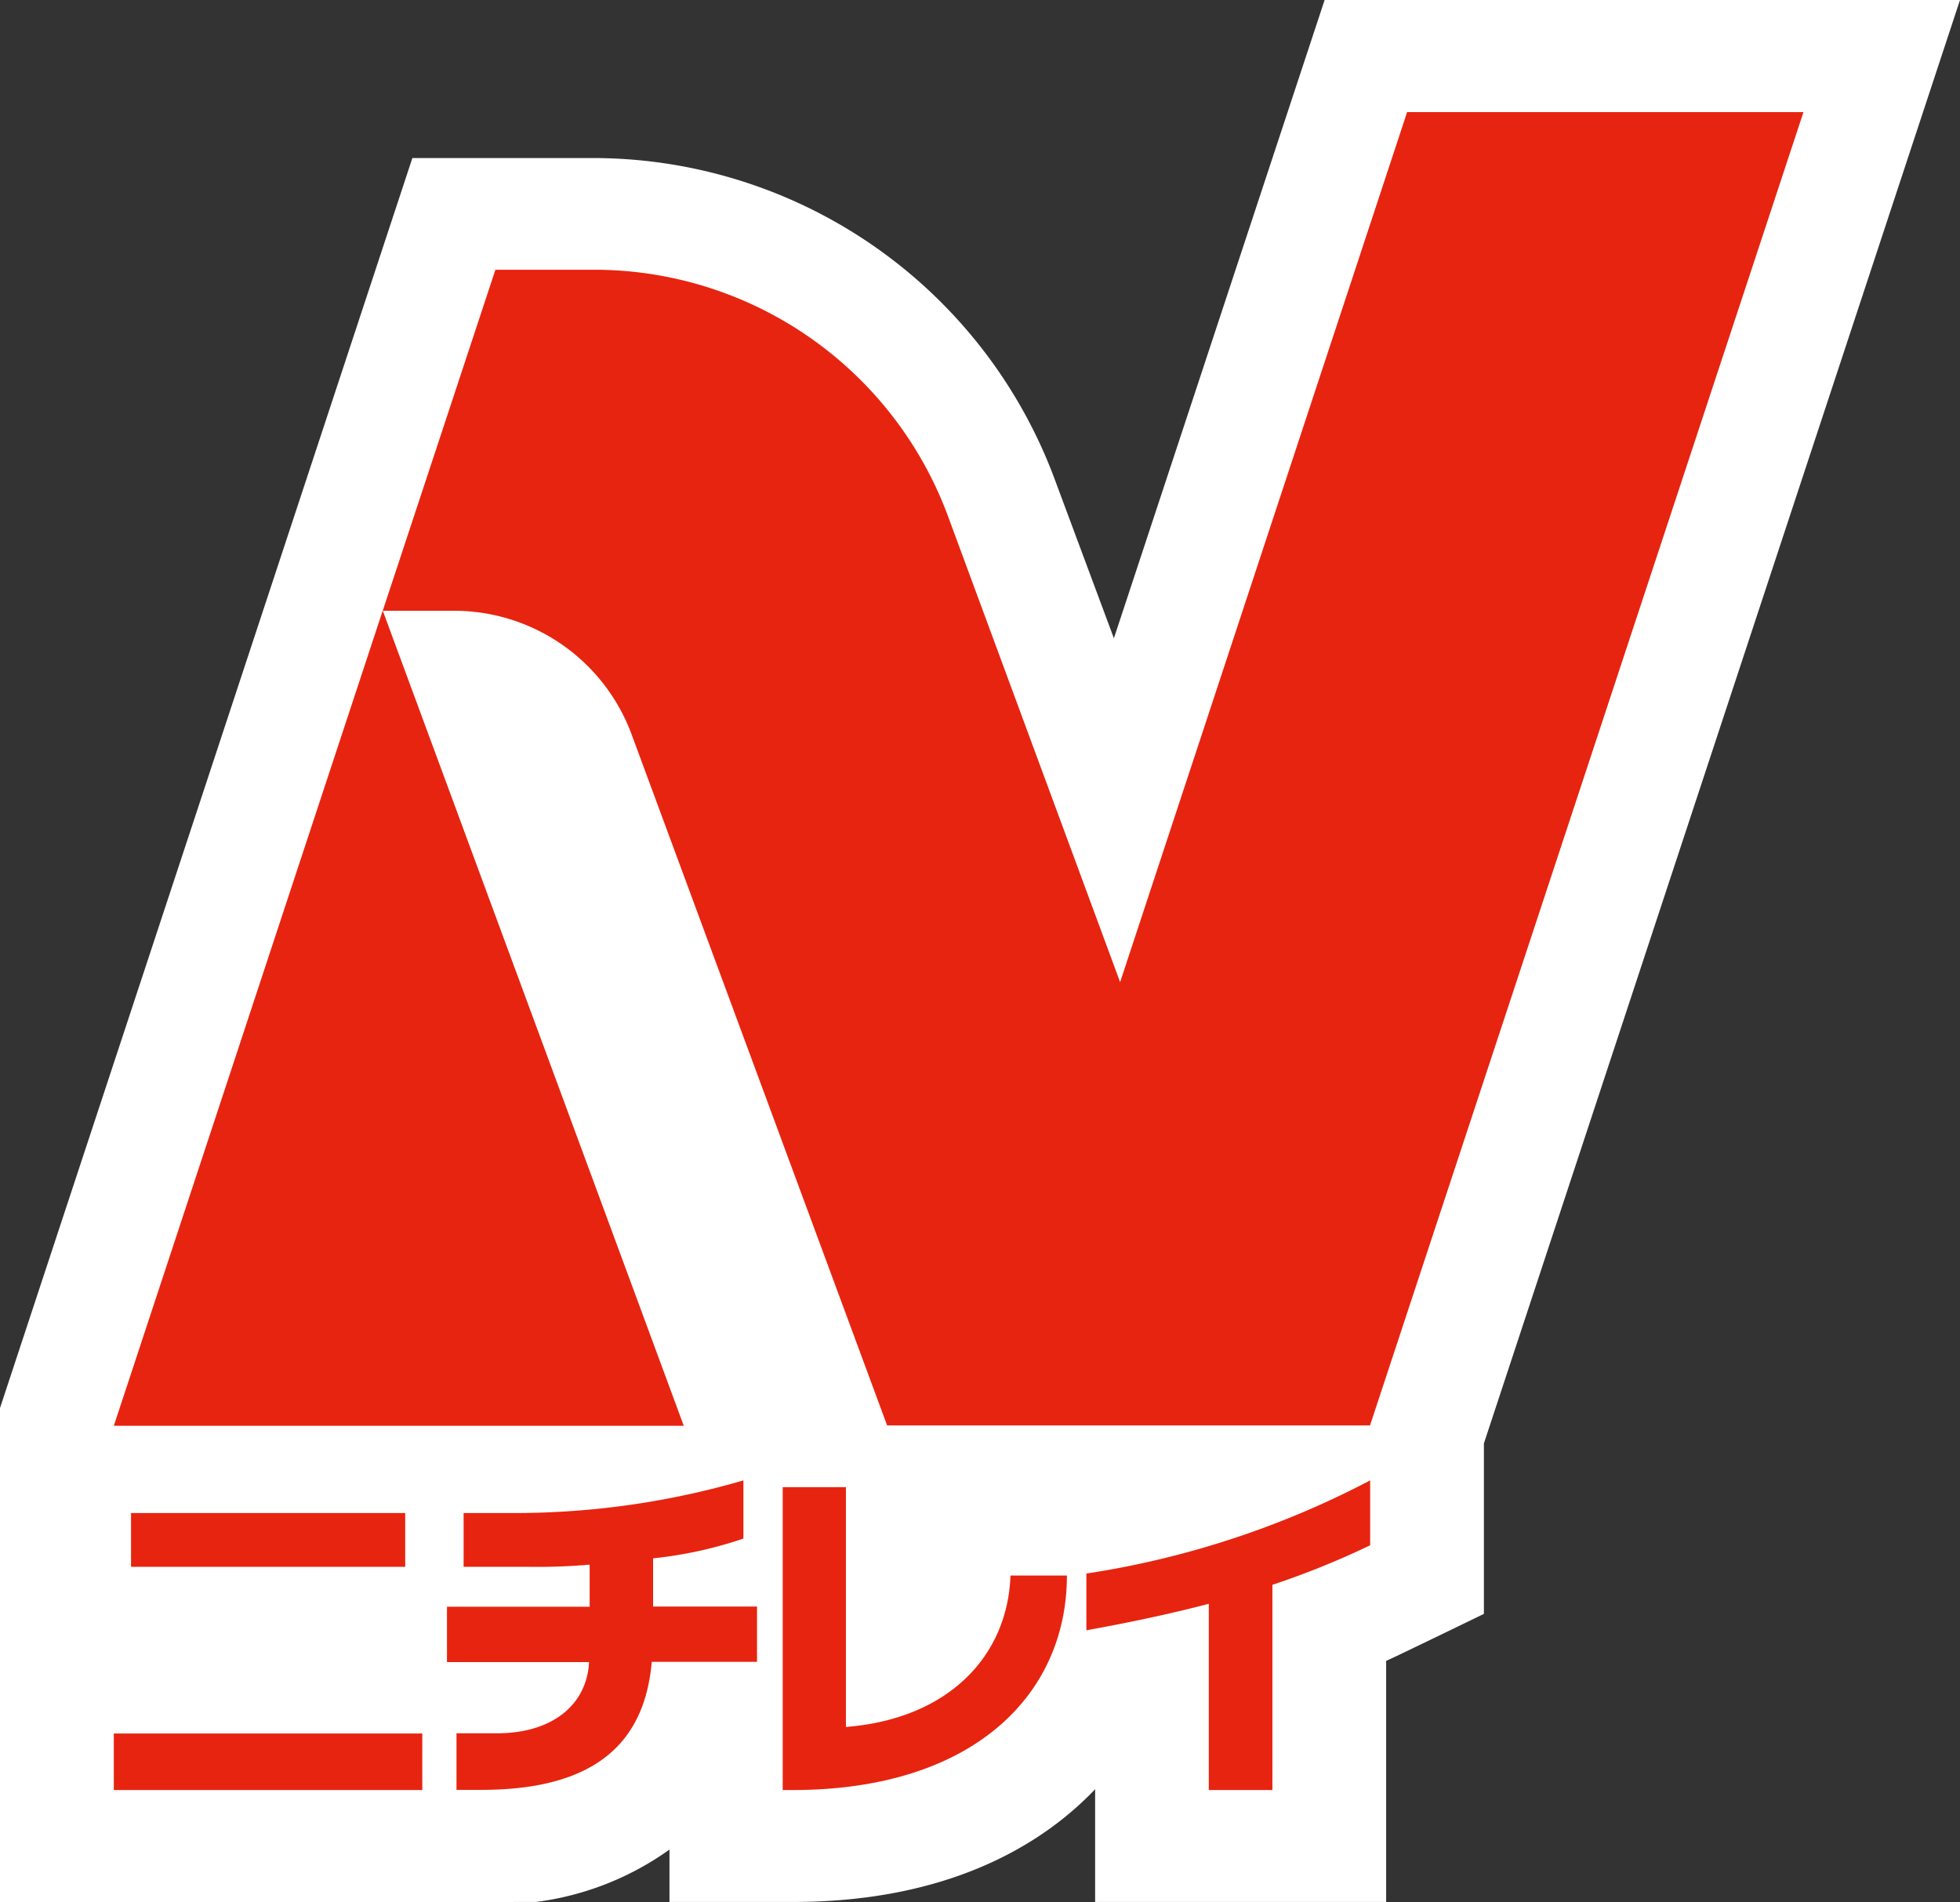
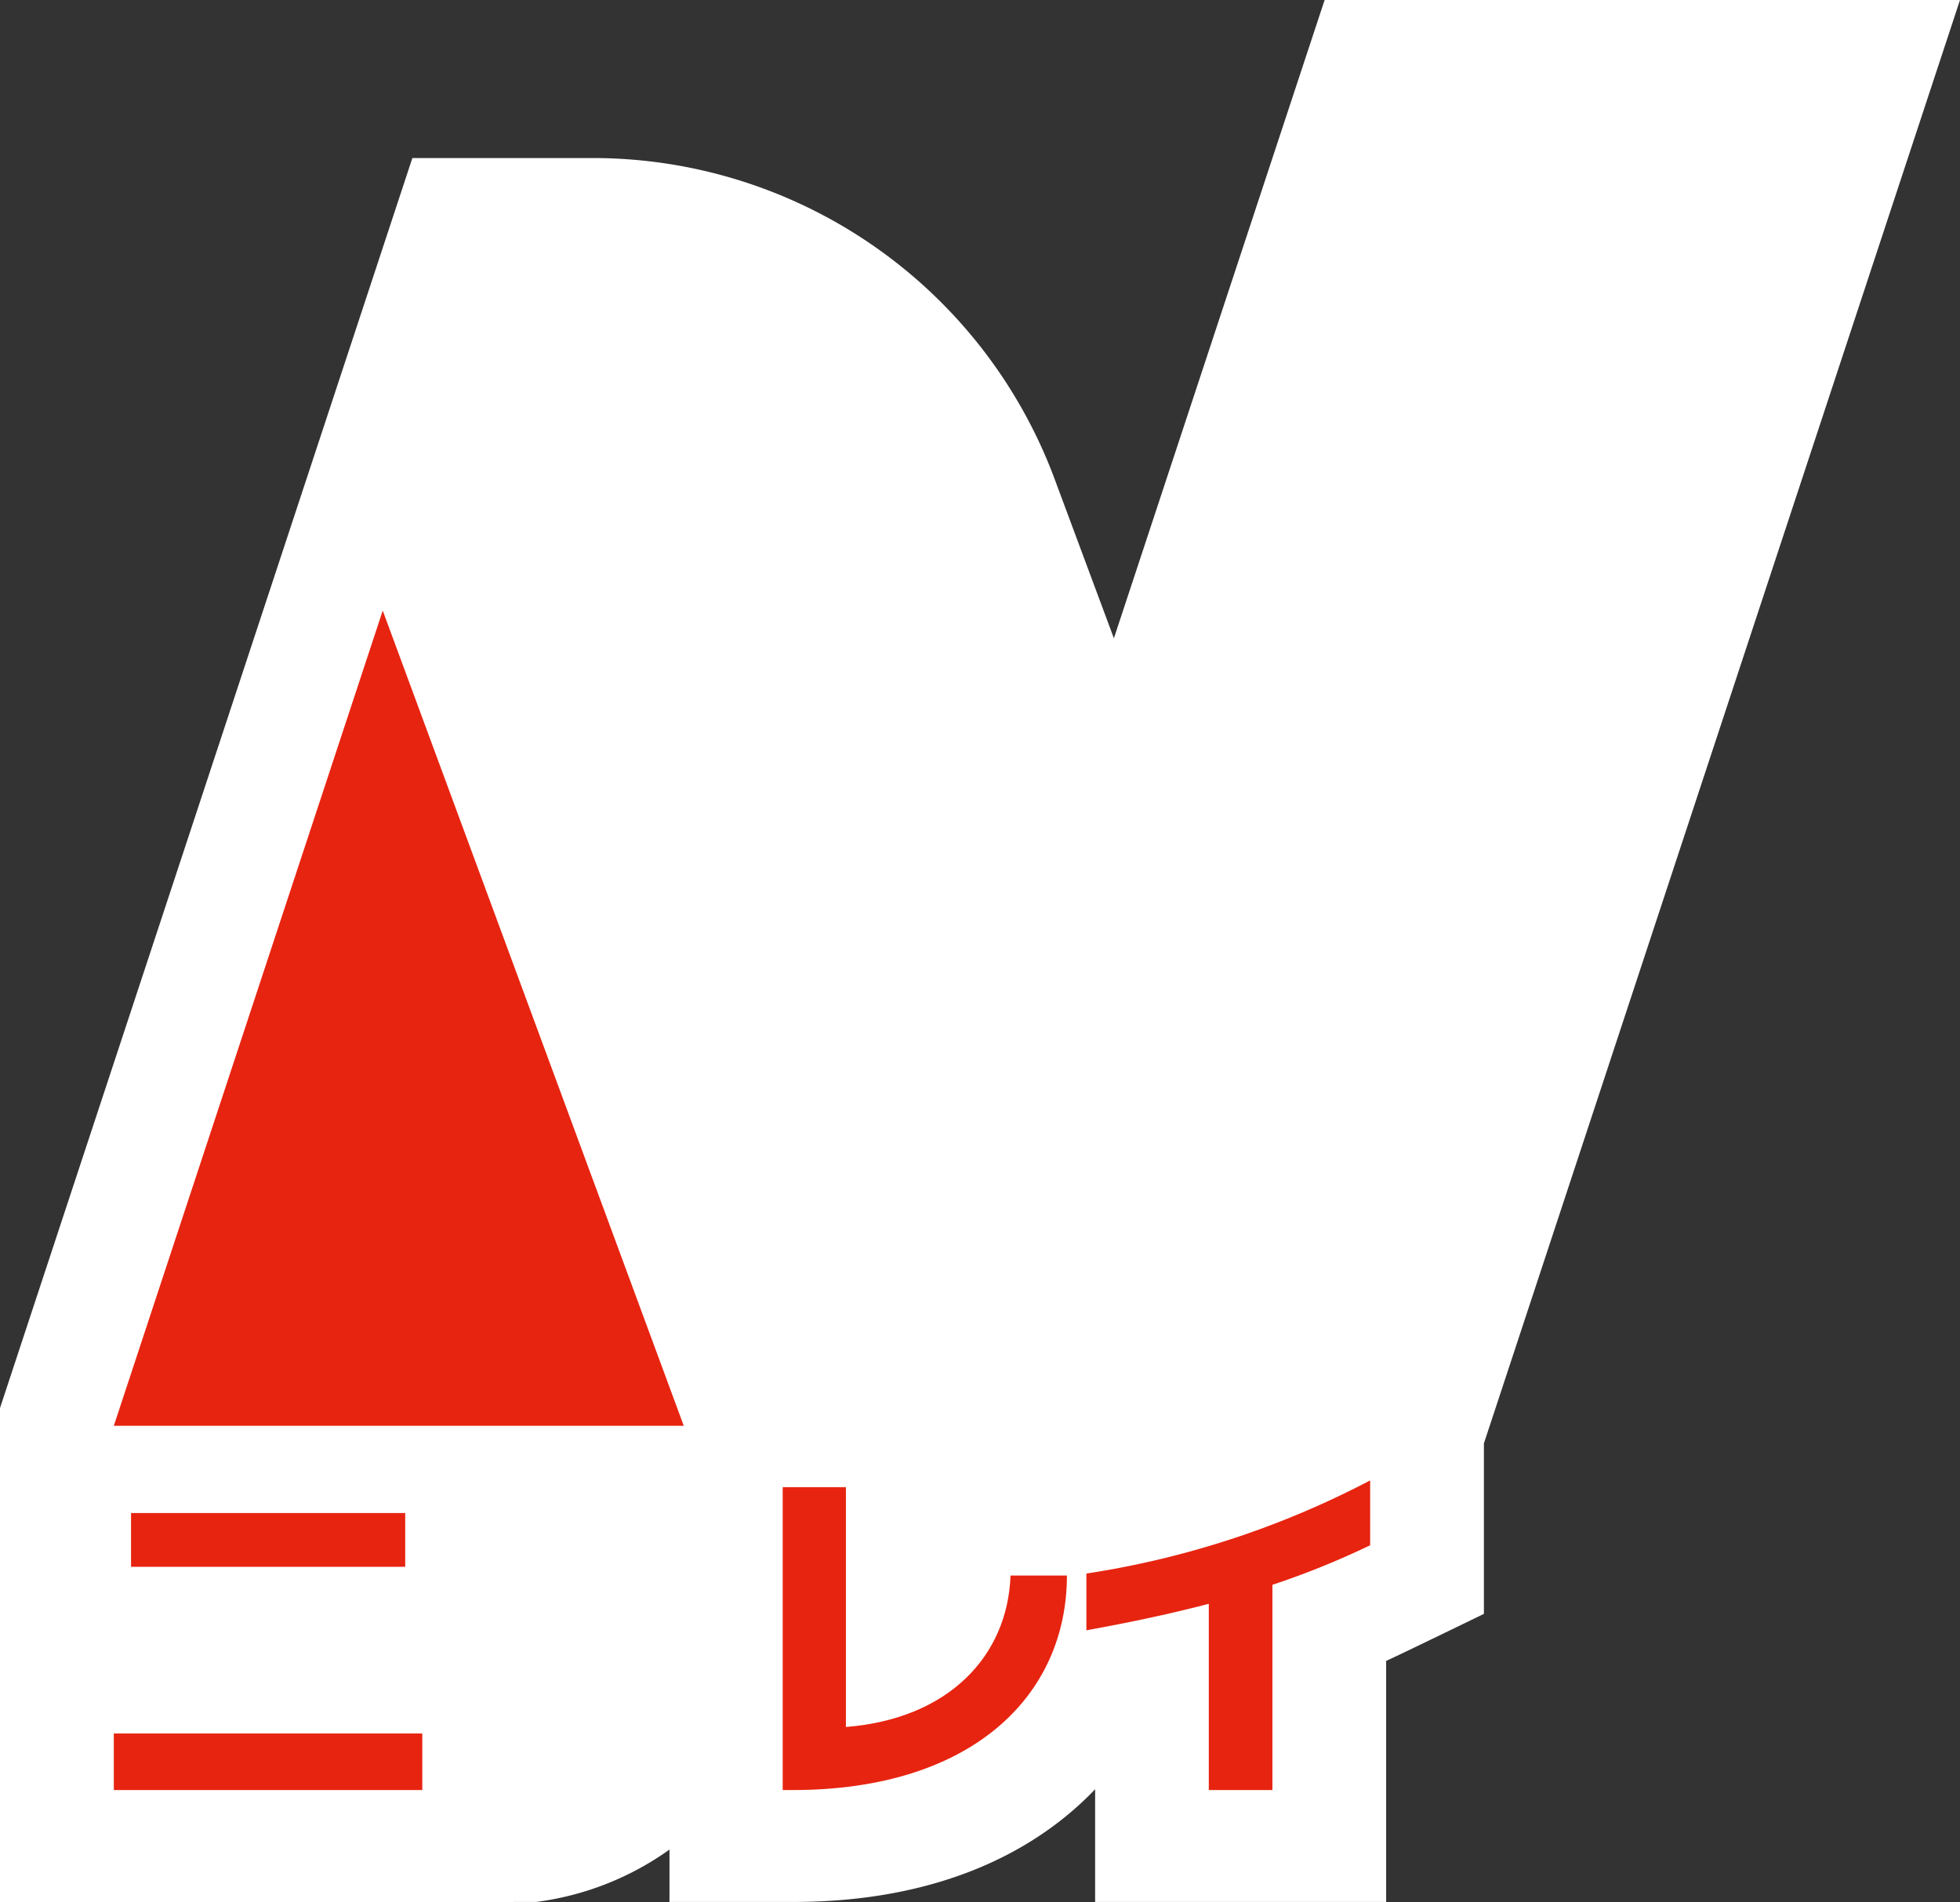
<svg xmlns="http://www.w3.org/2000/svg" id="logo" width="53.576" height="52" viewBox="0 0 53.576 52">
  <rect x="0" y="0" width="53.576" height="52" fill="#333333" stroke="none" />
  <path id="パス_1" data-name="パス 1" d="M14.653,51.989A8.028,8.028,0,0,0,18.3,50.557v1.432h3.379c3.807,0,6.523-1.265,8.256-3.081v3.081h7.955V45.4c.318-.141,2.672-1.286,2.672-1.286V39.455L53.576,0H36.208l-5.76,17.447L28.8,13.02a13.471,13.471,0,0,0-12.618-8.7h-4.91L0,38.488V52Z" fill="#fff" />
  <path id="パス_2" data-name="パス 2" d="M21.25,53.164,13.021,30.88,5.67,53.164Z" transform="translate(-2.559 -14.19)" fill="#e72410" fill-rule="evenodd" />
-   <path id="パス_3" data-name="パス 3" d="M47.071,5.67,39.226,29.451,34.5,16.658a10.319,10.319,0,0,0-9.7-6.68h-2.65L19.07,19.3h1.937a5.176,5.176,0,0,1,4.855,3.351l6.995,18.917h13.2L57.905,5.67Z" transform="translate(-8.608 -2.605)" fill="#e72410" fill-rule="evenodd" />
  <rect id="長方形_1" data-name="長方形 1" width="7.494" height="1.47" transform="translate(3.582 41.358)" fill="#e72410" />
  <rect id="長方形_2" data-name="長方形 2" width="8.432" height="1.546" transform="translate(3.111 47.384)" fill="#e72410" />
-   <path id="パス_4" data-name="パス 4" d="M27.909,77a11.236,11.236,0,0,0,2.469-.54V74.87a22.372,22.372,0,0,1-6.254.892H22.73v1.47h1.745a16.789,16.789,0,0,0,1.7-.059v1.151h-3.9v1.513h3.884c-.06,1.151-.982,1.946-2.524,1.946h-1.1v1.546h.68c3.292,0,4.477-1.443,4.658-3.5H30.75V78.318H27.909Z" transform="translate(-10.057 -34.404)" fill="#e72410" fill-rule="evenodd" />
  <path id="パス_5" data-name="パス 5" d="M40.728,81.766V75.21H39v8.28h.269c4.937,0,7.5-2.605,7.5-5.864H45.227C45.15,79.831,43.531,81.544,40.728,81.766Z" transform="translate(-17.605 -34.56)" fill="#e72410" fill-rule="evenodd" />
  <path id="パス_6" data-name="パス 6" d="M54.13,78.967c1.234-.222,2.332-.459,3.346-.724v5.091h1.739v-5.61a22.65,22.65,0,0,0,2.672-1.081V74.87a24.655,24.655,0,0,1-7.757,2.546Z" transform="translate(-24.434 -34.404)" fill="#e72410" fill-rule="evenodd" />
</svg>